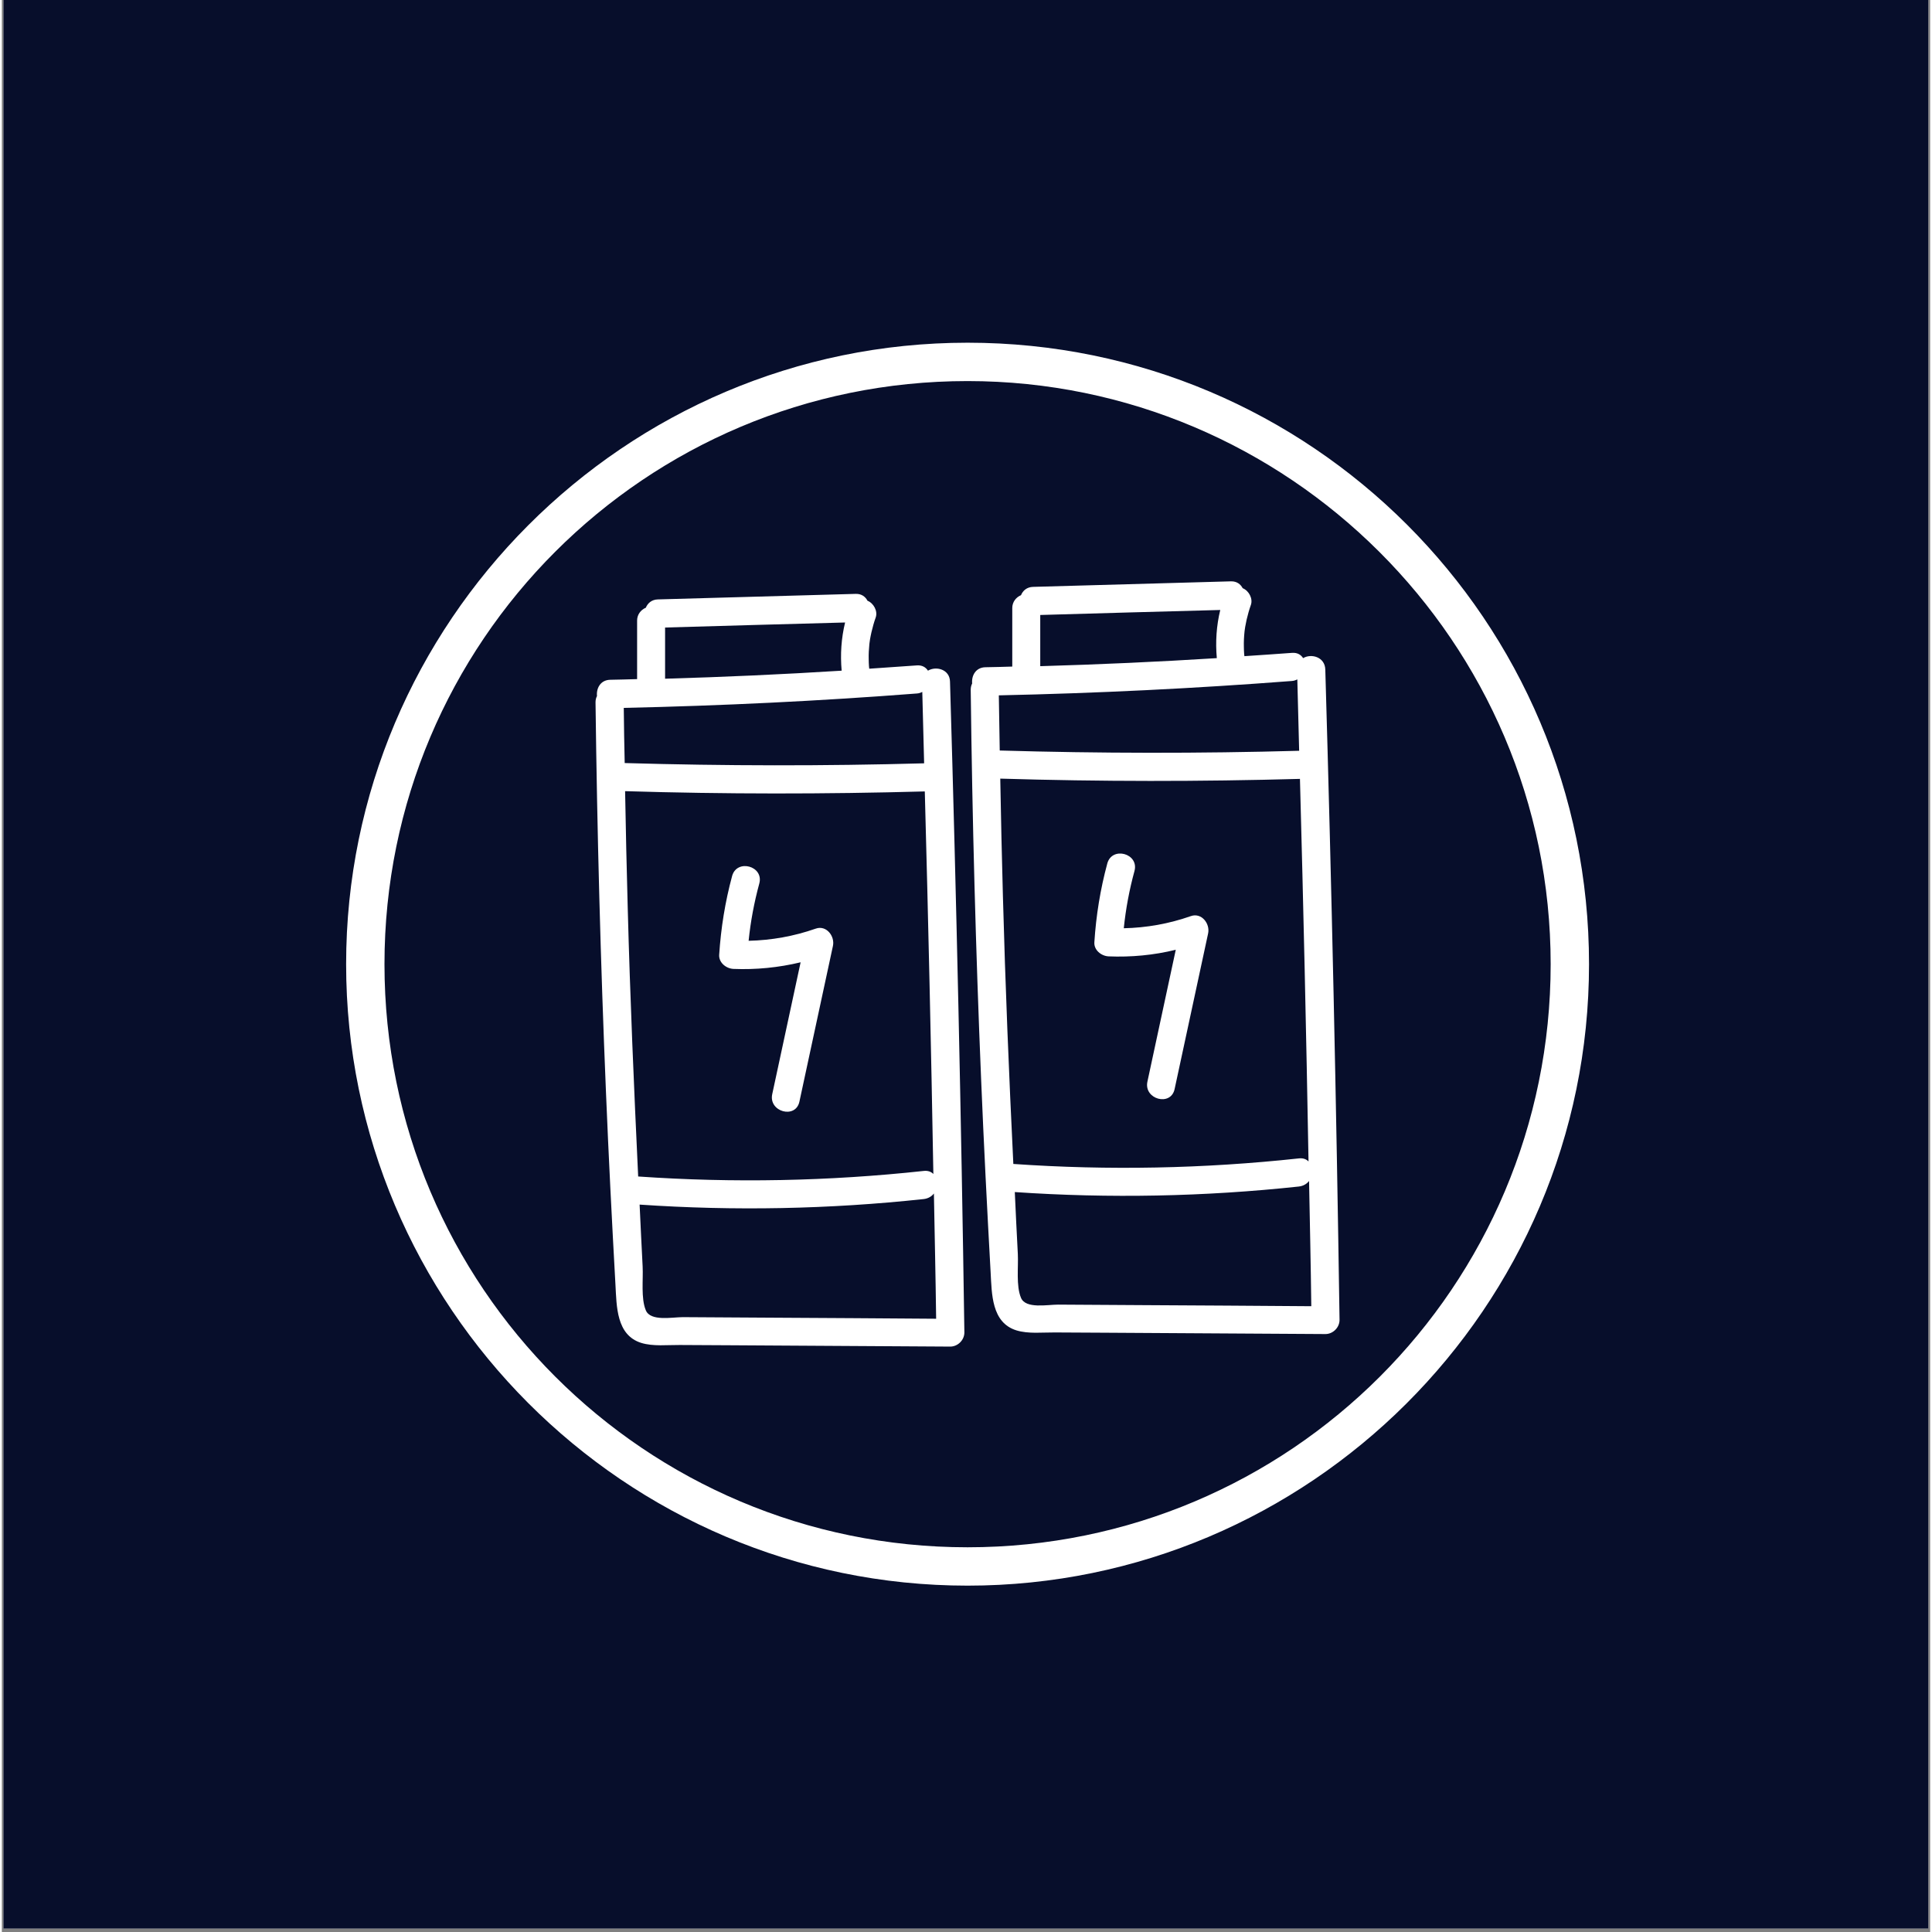
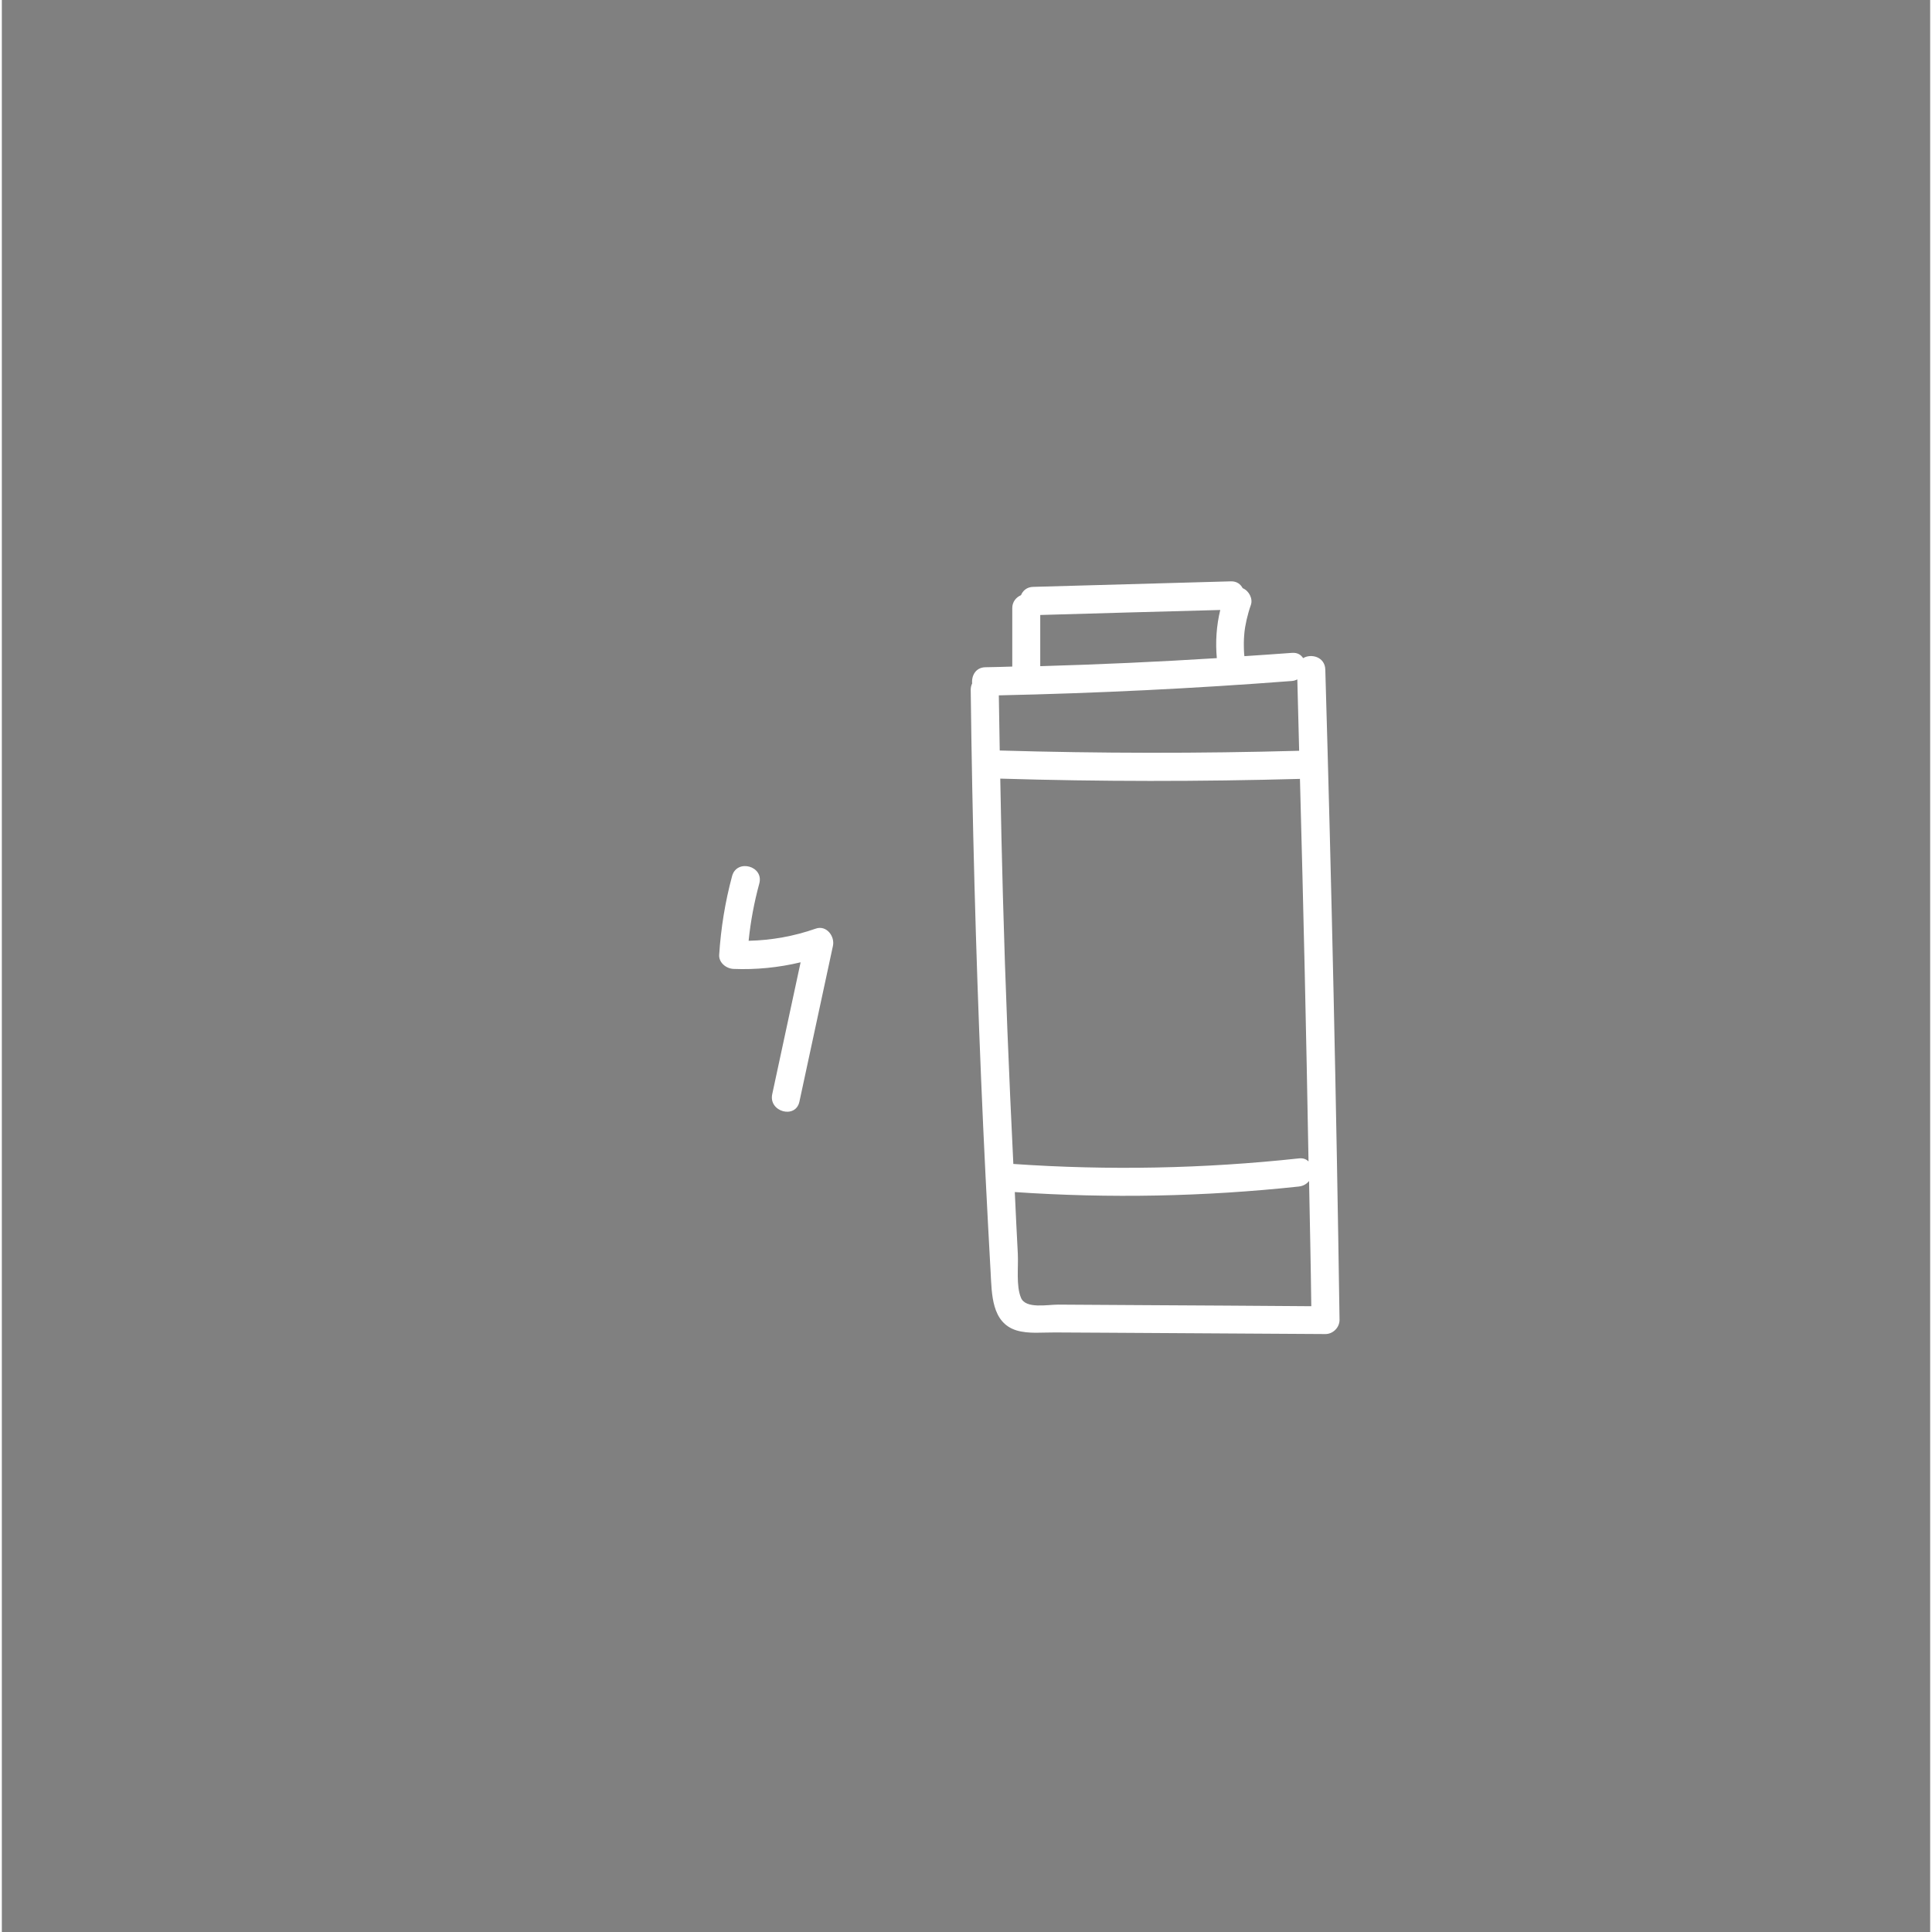
<svg xmlns="http://www.w3.org/2000/svg" version="1.0" preserveAspectRatio="xMidYMid meet" height="377" viewBox="0 0 282.96 283.5" zoomAndPan="magnify" width="377">
  <rect x="0" y="0" width="282.96" height="283.5" fill="#808080" stroke="none" />
  <defs>
    <clipPath id="dbf317e5dd">
-       <path clip-rule="nonzero" d="M 0.23 0 L 282.691 0 L 282.691 283 L 0.23 283 Z M 0.23 0" />
-     </clipPath>
+       </clipPath>
    <clipPath id="39b392b66e">
-       <path clip-rule="nonzero" d="M 50.52 50.289 L 233 50.289 L 233 232.969 L 50.52 232.969 Z M 50.52 50.289" />
-     </clipPath>
+       </clipPath>
    <clipPath id="b08b3551bc">
-       <path clip-rule="nonzero" d="M 87.098 87 L 142 87 L 142 197.941 L 87.098 197.941 Z M 87.098 87" />
-     </clipPath>
+       </clipPath>
    <clipPath id="663f388354">
      <path clip-rule="nonzero" d="M 142 85 L 196.406 85 L 196.406 196 L 142 196 Z M 142 85" />
    </clipPath>
  </defs>
  <g clip-path="url(#dbf317e5dd)">
    <path fill-rule="nonzero" fill-opacity="1" d="M 0.23 0 L 283.23 0 L 283.23 283 L 0.23 283 Z M 0.23 0" fill="#ffffff" />
-     <path fill-rule="nonzero" fill-opacity="1" d="M 0.23 0 L 283.23 0 L 283.23 283 L 0.23 283 Z M 0.23 0" fill="#070e2b" />
  </g>
  <g clip-path="url(#39b392b66e)">
    <path fill-rule="nonzero" fill-opacity="1" d="M 141.711 232.676 C 91.328 232.676 50.52 191.582 50.52 141.48 C 50.52 91.383 91.328 50.289 141.711 50.289 C 192.094 50.289 232.902 91.102 232.902 141.48 C 232.902 191.863 191.812 232.676 141.711 232.676 Z M 141.711 55.918 C 94.426 55.918 56.148 94.195 56.148 141.48 C 56.148 188.766 94.426 227.047 141.711 227.047 C 188.996 227.047 227.273 188.766 227.273 141.48 C 227.273 94.195 188.715 55.918 141.711 55.918 Z M 141.711 55.918" fill="#ffffff" />
  </g>
  <g clip-path="url(#b08b3551bc)">
    <path fill-rule="nonzero" fill-opacity="1" d="M 135.898 98.414 C 135.586 97.93 135.066 97.582 134.27 97.641 C 131.945 97.812 129.625 97.969 127.281 98.125 C 127.262 98.008 127.262 97.891 127.242 97.754 C 127.223 97.426 127.203 97.098 127.203 96.75 C 127.184 95.992 127.223 95.258 127.301 94.504 C 127.301 94.465 127.32 94.309 127.34 94.211 C 127.359 94.074 127.375 93.941 127.395 93.824 C 127.453 93.477 127.531 93.109 127.609 92.758 C 127.785 92.023 127.977 91.309 128.23 90.609 C 128.559 89.68 127.938 88.52 127.027 88.152 C 126.719 87.57 126.176 87.125 125.305 87.145 C 115.621 87.414 105.961 87.688 96.277 87.957 C 95.348 87.977 94.77 88.52 94.496 89.176 C 93.762 89.488 93.219 90.184 93.219 91.055 C 93.219 93.922 93.219 96.785 93.219 99.652 C 91.902 99.691 90.605 99.73 89.289 99.75 C 87.836 99.77 87.215 101.008 87.332 102.133 C 87.195 102.402 87.117 102.691 87.117 103.062 C 87.352 122.117 87.855 141.168 88.648 160.223 C 89.035 169.672 89.52 179.125 90.043 188.555 C 90.219 191.672 90.16 195.91 93.82 197.055 C 95.582 197.598 97.672 197.344 99.473 197.363 C 101.914 197.383 104.332 197.383 106.773 197.402 C 117.578 197.461 128.363 197.539 139.168 197.598 C 140.273 197.598 141.242 196.648 141.242 195.523 C 140.777 163.691 140.078 131.855 139.133 100.02 C 139.094 98.219 137.098 97.695 135.898 98.414 Z M 97.324 92.082 C 106.133 91.828 114.926 91.578 123.738 91.344 C 123.176 93.668 123.02 96.031 123.234 98.414 C 114.598 98.957 105.961 99.344 97.324 99.594 C 97.324 97.078 97.324 94.578 97.324 92.082 Z M 91.262 103.875 C 105.613 103.562 119.961 102.867 134.27 101.762 C 134.582 101.746 134.832 101.648 135.066 101.531 C 135.16 105.016 135.238 108.504 135.336 112.008 C 120.695 112.414 106.039 112.395 91.398 111.969 C 91.34 109.258 91.281 106.566 91.262 103.875 Z M 91.844 133.289 C 91.688 127.555 91.555 121.824 91.457 116.094 C 106.113 116.539 120.773 116.539 135.434 116.133 C 135.938 134.836 136.363 153.543 136.691 172.27 C 136.363 171.938 135.898 171.746 135.258 171.824 C 121.336 173.332 107.336 173.605 93.375 172.637 C 92.754 159.508 92.191 146.418 91.844 133.289 Z M 112.719 193.355 C 108.457 193.336 104.199 193.297 99.938 193.277 C 98.371 193.277 95.176 193.938 94.496 192.27 C 93.762 190.508 94.129 187.758 94.031 185.863 C 93.859 182.82 93.742 179.801 93.586 176.762 C 107.488 177.711 121.414 177.438 135.277 175.949 C 135.938 175.871 136.438 175.559 136.77 175.133 C 136.883 181.254 137.02 187.371 137.098 193.512 C 128.965 193.453 120.832 193.395 112.719 193.355 Z M 112.719 193.355" fill="#ffffff" />
  </g>
  <path fill-rule="nonzero" fill-opacity="1" d="M 117.211 141.207 C 115.816 147.656 114.441 154.105 113.047 160.555 C 112.484 163.148 116.477 164.25 117.035 161.656 C 118.684 154.047 120.309 146.418 121.953 138.809 C 122.266 137.375 120.988 135.707 119.418 136.27 C 116.203 137.395 112.93 137.973 109.582 138.051 C 109.871 135.207 110.395 132.418 111.148 129.648 C 111.848 127.074 107.859 125.988 107.16 128.543 C 106.133 132.34 105.516 136.191 105.262 140.105 C 105.188 141.246 106.27 142.117 107.336 142.176 C 110.645 142.312 113.977 141.984 117.211 141.207 Z M 117.211 141.207" fill="#ffffff" />
  <g clip-path="url(#663f388354)">
    <path fill-rule="nonzero" fill-opacity="1" d="M 194.203 98.238 C 194.145 96.398 192.148 95.859 190.949 96.574 C 190.641 96.09 190.117 95.742 189.324 95.801 C 187 95.973 184.676 96.129 182.332 96.285 C 182.312 96.168 182.312 96.051 182.293 95.914 C 182.273 95.586 182.254 95.258 182.254 94.91 C 182.234 94.152 182.273 93.418 182.352 92.664 C 182.352 92.625 182.371 92.469 182.391 92.371 C 182.41 92.238 182.43 92.102 182.449 91.984 C 182.508 91.637 182.586 91.27 182.66 90.918 C 182.836 90.184 183.031 89.469 183.281 88.77 C 183.609 87.84 182.992 86.68 182.082 86.312 C 181.77 85.73 181.23 85.285 180.355 85.305 C 170.676 85.574 161.012 85.848 151.332 86.117 C 150.402 86.137 149.82 86.68 149.551 87.336 C 148.812 87.648 148.27 88.344 148.27 89.215 C 148.27 92.082 148.27 94.949 148.27 97.812 C 146.953 97.852 145.656 97.891 144.34 97.91 C 142.887 97.93 142.27 99.168 142.383 100.293 C 142.25 100.562 142.172 100.852 142.172 101.223 C 142.402 120.277 142.906 139.328 143.699 158.383 C 144.09 167.832 144.57 177.285 145.094 186.715 C 145.27 189.832 145.211 194.074 148.871 195.215 C 150.633 195.758 152.723 195.504 154.527 195.523 C 156.965 195.543 159.387 195.543 161.824 195.562 C 172.633 195.621 183.418 195.699 194.223 195.758 C 195.324 195.758 196.293 194.809 196.293 193.684 C 195.828 161.891 195.133 130.055 194.203 98.238 Z M 152.375 90.242 C 161.188 89.988 169.977 89.738 178.789 89.508 C 178.227 91.828 178.07 94.191 178.285 96.574 C 169.648 97.117 161.012 97.504 152.375 97.754 C 152.375 95.238 152.375 92.738 152.375 90.242 Z M 146.297 102.035 C 160.645 101.727 174.992 101.027 189.305 99.926 C 189.613 99.906 189.863 99.809 190.098 99.691 C 190.195 103.176 190.273 106.664 190.367 110.168 C 175.73 110.574 161.07 110.555 146.43 110.129 C 146.391 107.438 146.336 104.727 146.297 102.035 Z M 146.895 131.449 C 146.742 125.719 146.605 119.984 146.508 114.254 C 161.168 114.699 175.824 114.699 190.484 114.293 C 190.988 132.996 191.414 151.703 191.742 170.43 C 191.414 170.098 190.949 169.906 190.309 169.984 C 176.387 171.492 162.387 171.766 148.426 170.797 C 147.785 157.688 147.246 144.578 146.895 131.449 Z M 167.77 191.516 C 163.512 191.496 159.25 191.457 154.988 191.438 C 153.422 191.438 150.227 192.098 149.547 190.434 C 148.812 188.668 149.18 185.922 149.086 184.023 C 148.91 180.98 148.793 177.961 148.641 174.922 C 162.543 175.871 176.465 175.598 190.328 174.109 C 190.988 174.031 191.492 173.719 191.82 173.293 C 191.938 179.414 192.074 185.531 192.148 191.672 C 184.016 191.613 175.883 191.555 167.77 191.516 Z M 167.77 191.516" fill="#ffffff" />
  </g>
-   <path fill-rule="nonzero" fill-opacity="1" d="M 172.262 139.367 C 170.867 145.816 169.492 152.266 168.102 158.715 C 167.539 161.309 171.527 162.41 172.09 159.816 C 173.734 152.207 175.359 144.578 177.008 136.969 C 177.316 135.535 176.039 133.871 174.469 134.43 C 171.258 135.555 167.984 136.137 164.633 136.211 C 164.926 133.367 165.445 130.578 166.203 127.809 C 166.898 125.234 162.91 124.148 162.215 126.703 C 161.188 130.5 160.566 134.352 160.316 138.266 C 160.238 139.406 161.32 140.277 162.387 140.336 C 165.699 140.473 169.027 140.164 172.262 139.367 Z M 172.262 139.367" fill="#ffffff" />
</svg>